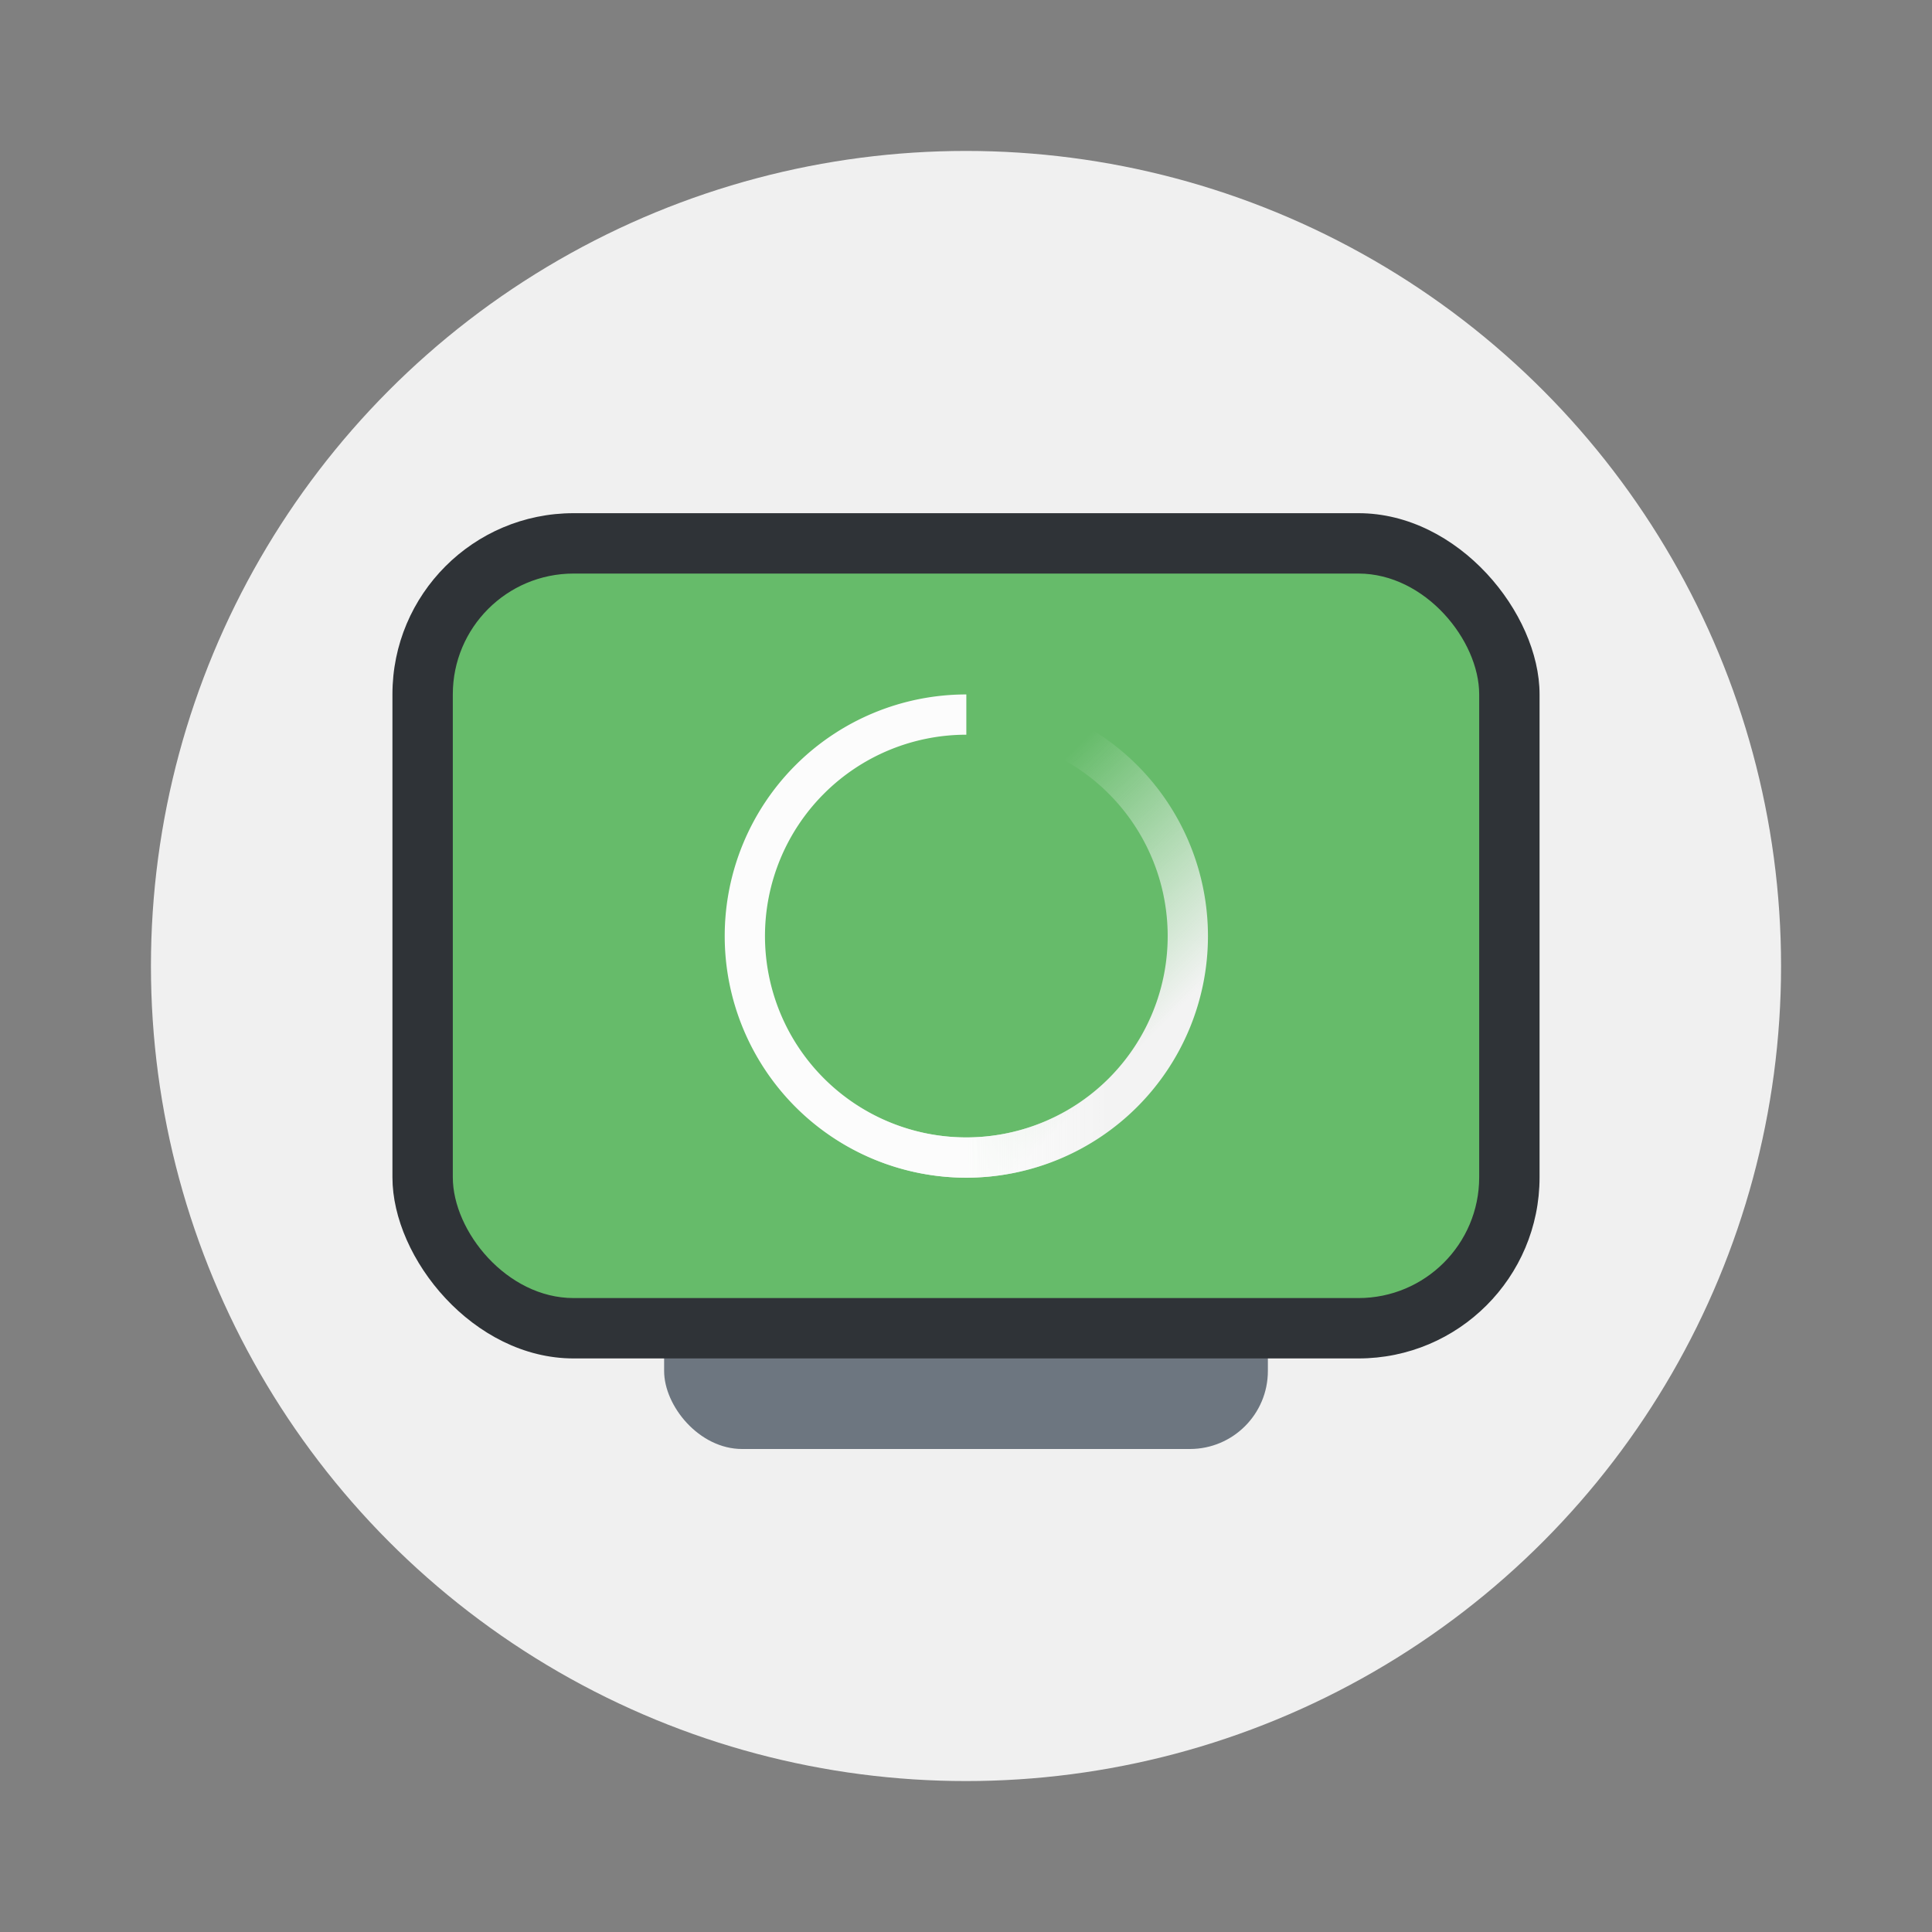
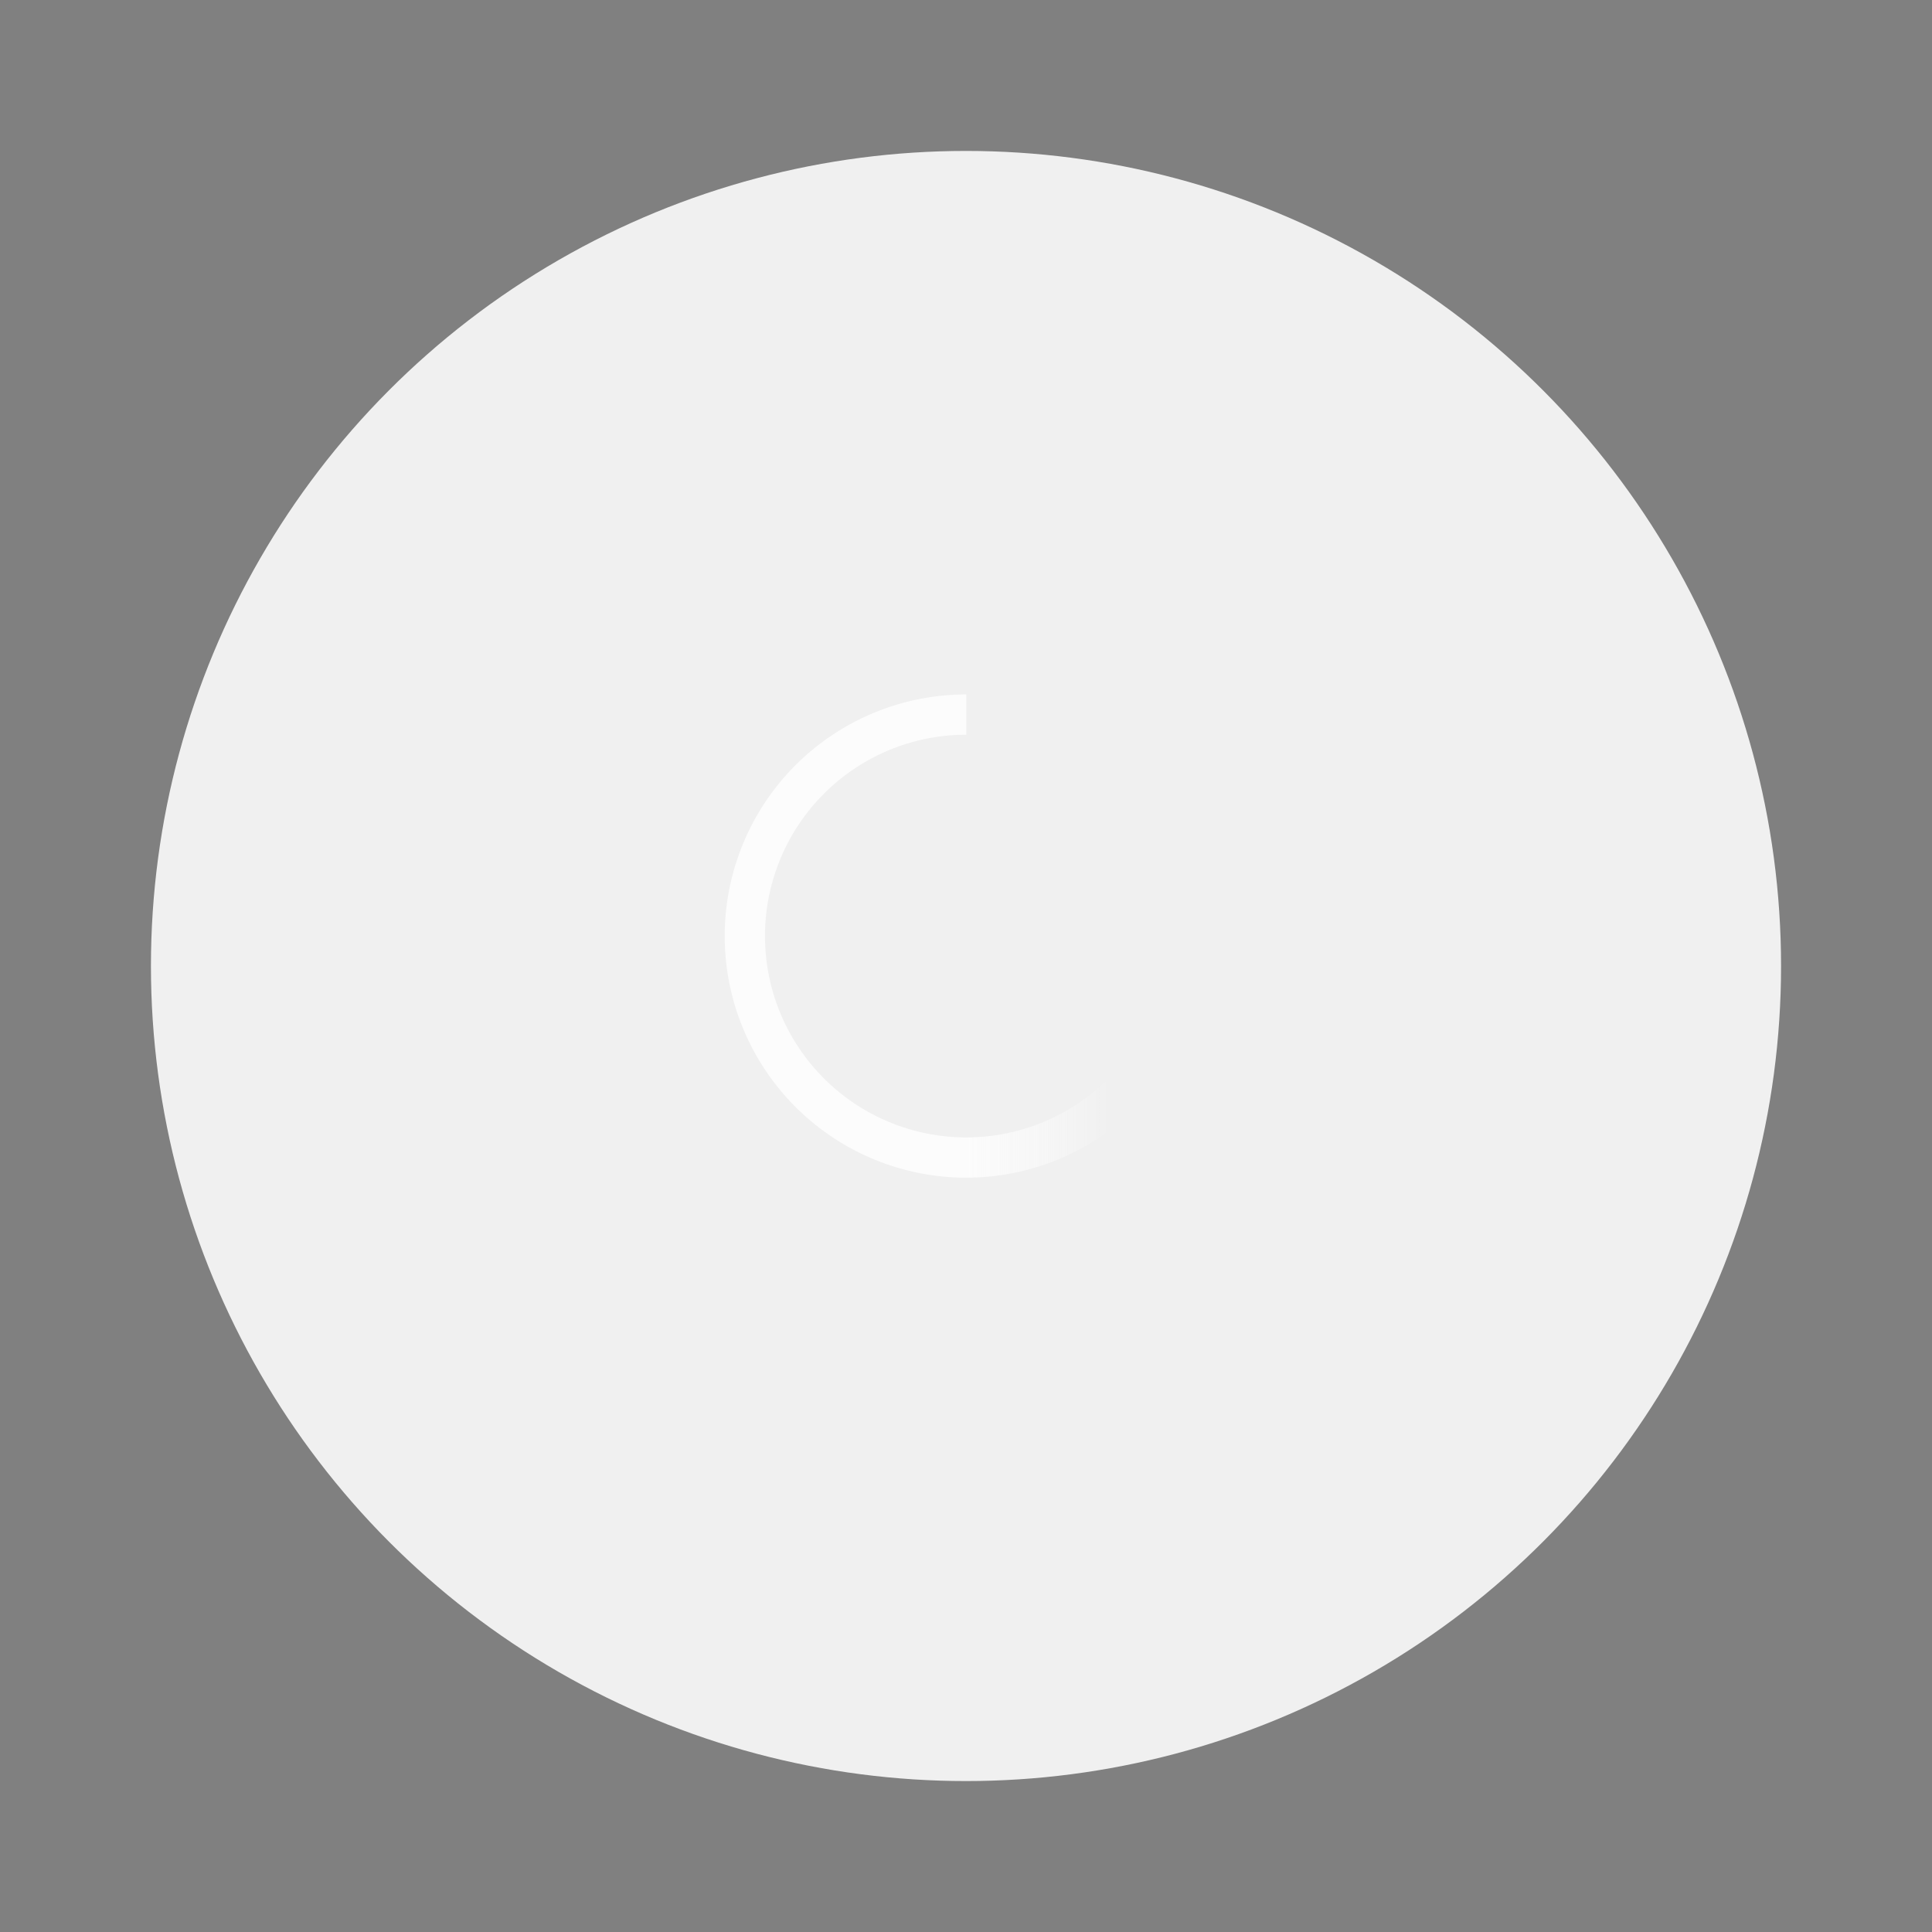
<svg xmlns="http://www.w3.org/2000/svg" width="64" height="64" version="1.1">
  <rect width="100%" height="100%" fill="#808080" stroke="none" />
  <linearGradient id="c" x1="19.577" x2="16" y1="12.05" y2="12.05" gradientTransform="translate(44.967,1009.3)" gradientUnits="userSpaceOnUse">
    <stop stop-color="#ffffff" stop-opacity="0" offset="0" />
    <stop stop-color="#fcfcfc" offset="1" />
  </linearGradient>
  <linearGradient id="b" x1="19.514" x2="15" y1="15.555" y2="11" gradientTransform="translate(44.967,1009.3)" gradientUnits="userSpaceOnUse">
    <stop stop-color="#f3f3f3" offset="0" />
    <stop stop-color="#fcfcfc" stop-opacity="0" offset="1" />
  </linearGradient>
  <circle cx="32" cy="32" r="27" fill="#f0f0f0" style="paint-order:stroke fill markers" />
-   <rect x="22" y="33" width="20" height="15" rx="2.584" ry="2.584" fill="#6d7680" fill-rule="evenodd" stop-color="#000000" style="paint-order:stroke fill markers" />
-   <rect x="13" y="17" width="38" height="28" rx="6" ry="6" fill="#2f3337" stroke-width="1.193" />
-   <rect x="15" y="19" width="34" height="24" rx="4" ry="4" fill="#66bb6a" stroke-width="1.044" />
  <g transform="matrix(.667 0 0 .667 10.667 13.733)" stroke-width=".5">
-     <path transform="matrix(2,0,0,2,-89.934,-2016.7)" d="m60.967 1015.3a6 6 0 0 0-6 6 6 6 0 0 0 6 6 6 6 0 0 0 6-6 6 6 0 0 0-6-6zm0 1a5 5 0 0 1 5 5 5 5 0 0 1-5 5 5 5 0 0 1-5-5 5 5 0 0 1 5-5z" fill="url(#b)" />
    <path transform="matrix(2,0,0,2,-89.934,-2016.7)" d="m60.967 1015.3a6 6 0 0 0-6 6 6 6 0 0 0 6 6 6 6 0 0 0 4.215-1.736l-0.701-0.71a5 5 0 0 1-3.514 1.446 5 5 0 0 1-5-5 5 5 0 0 1 5-5z" fill="url(#c)" />
  </g>
</svg>